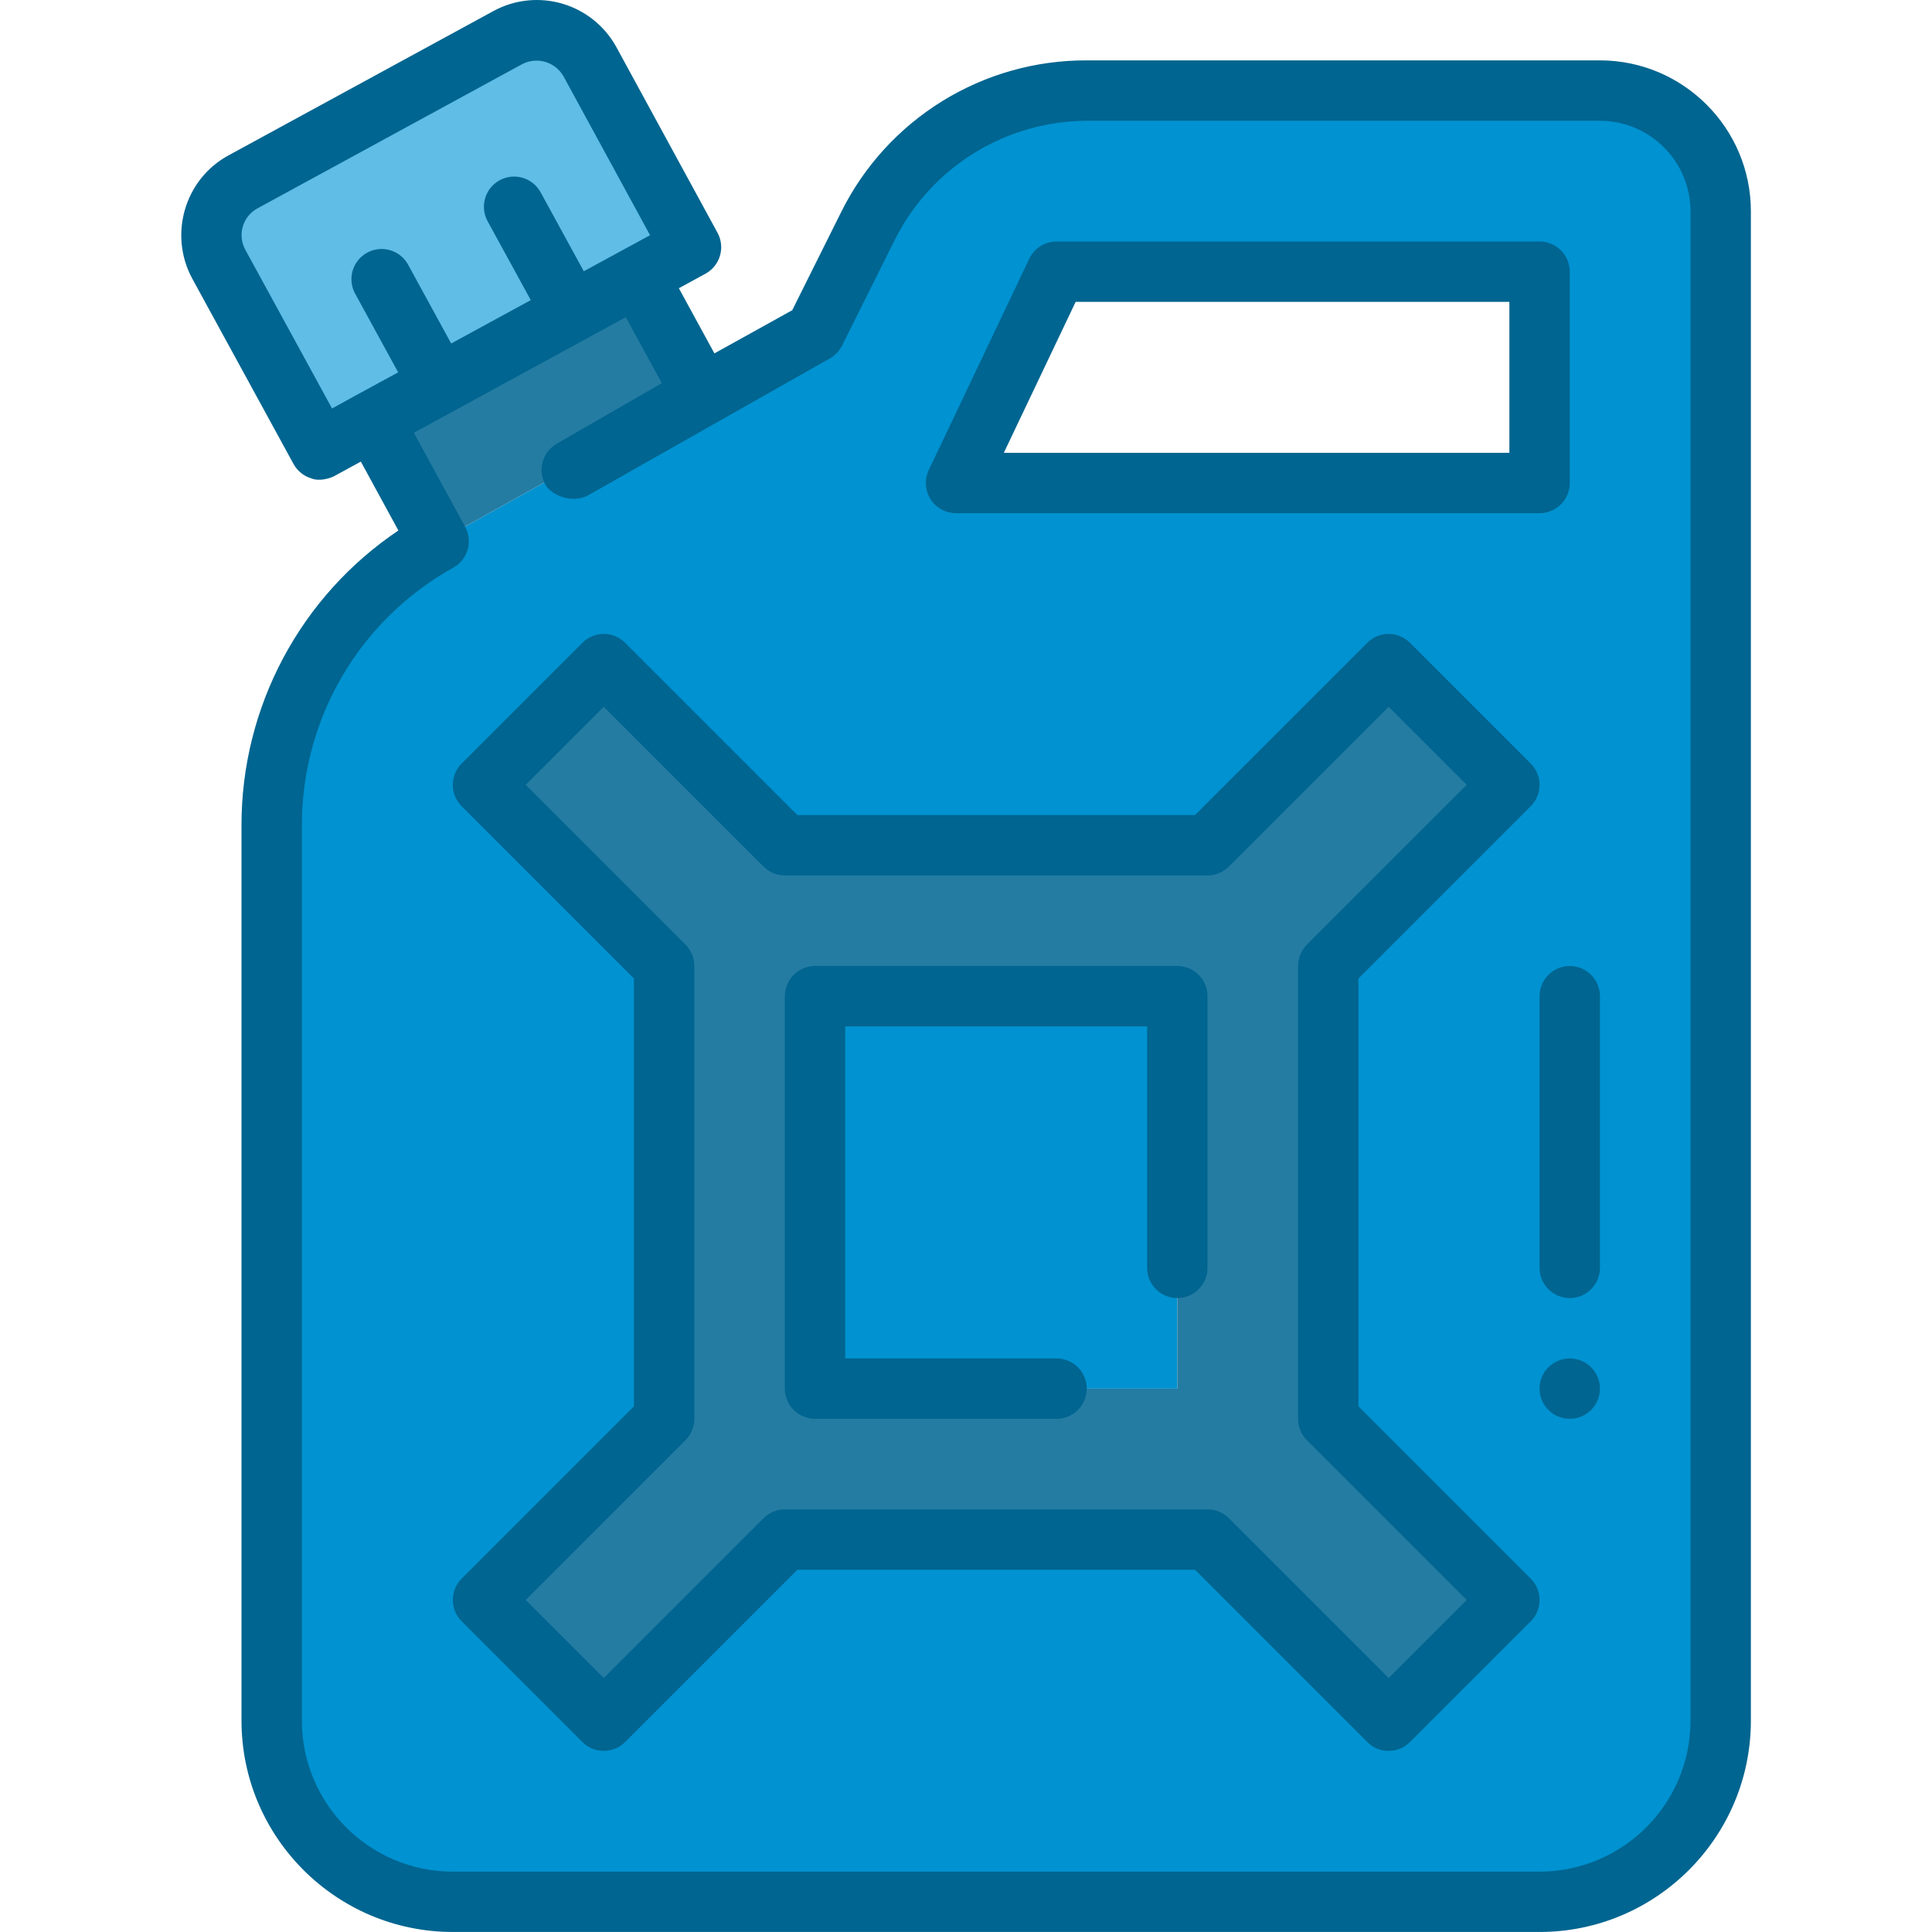
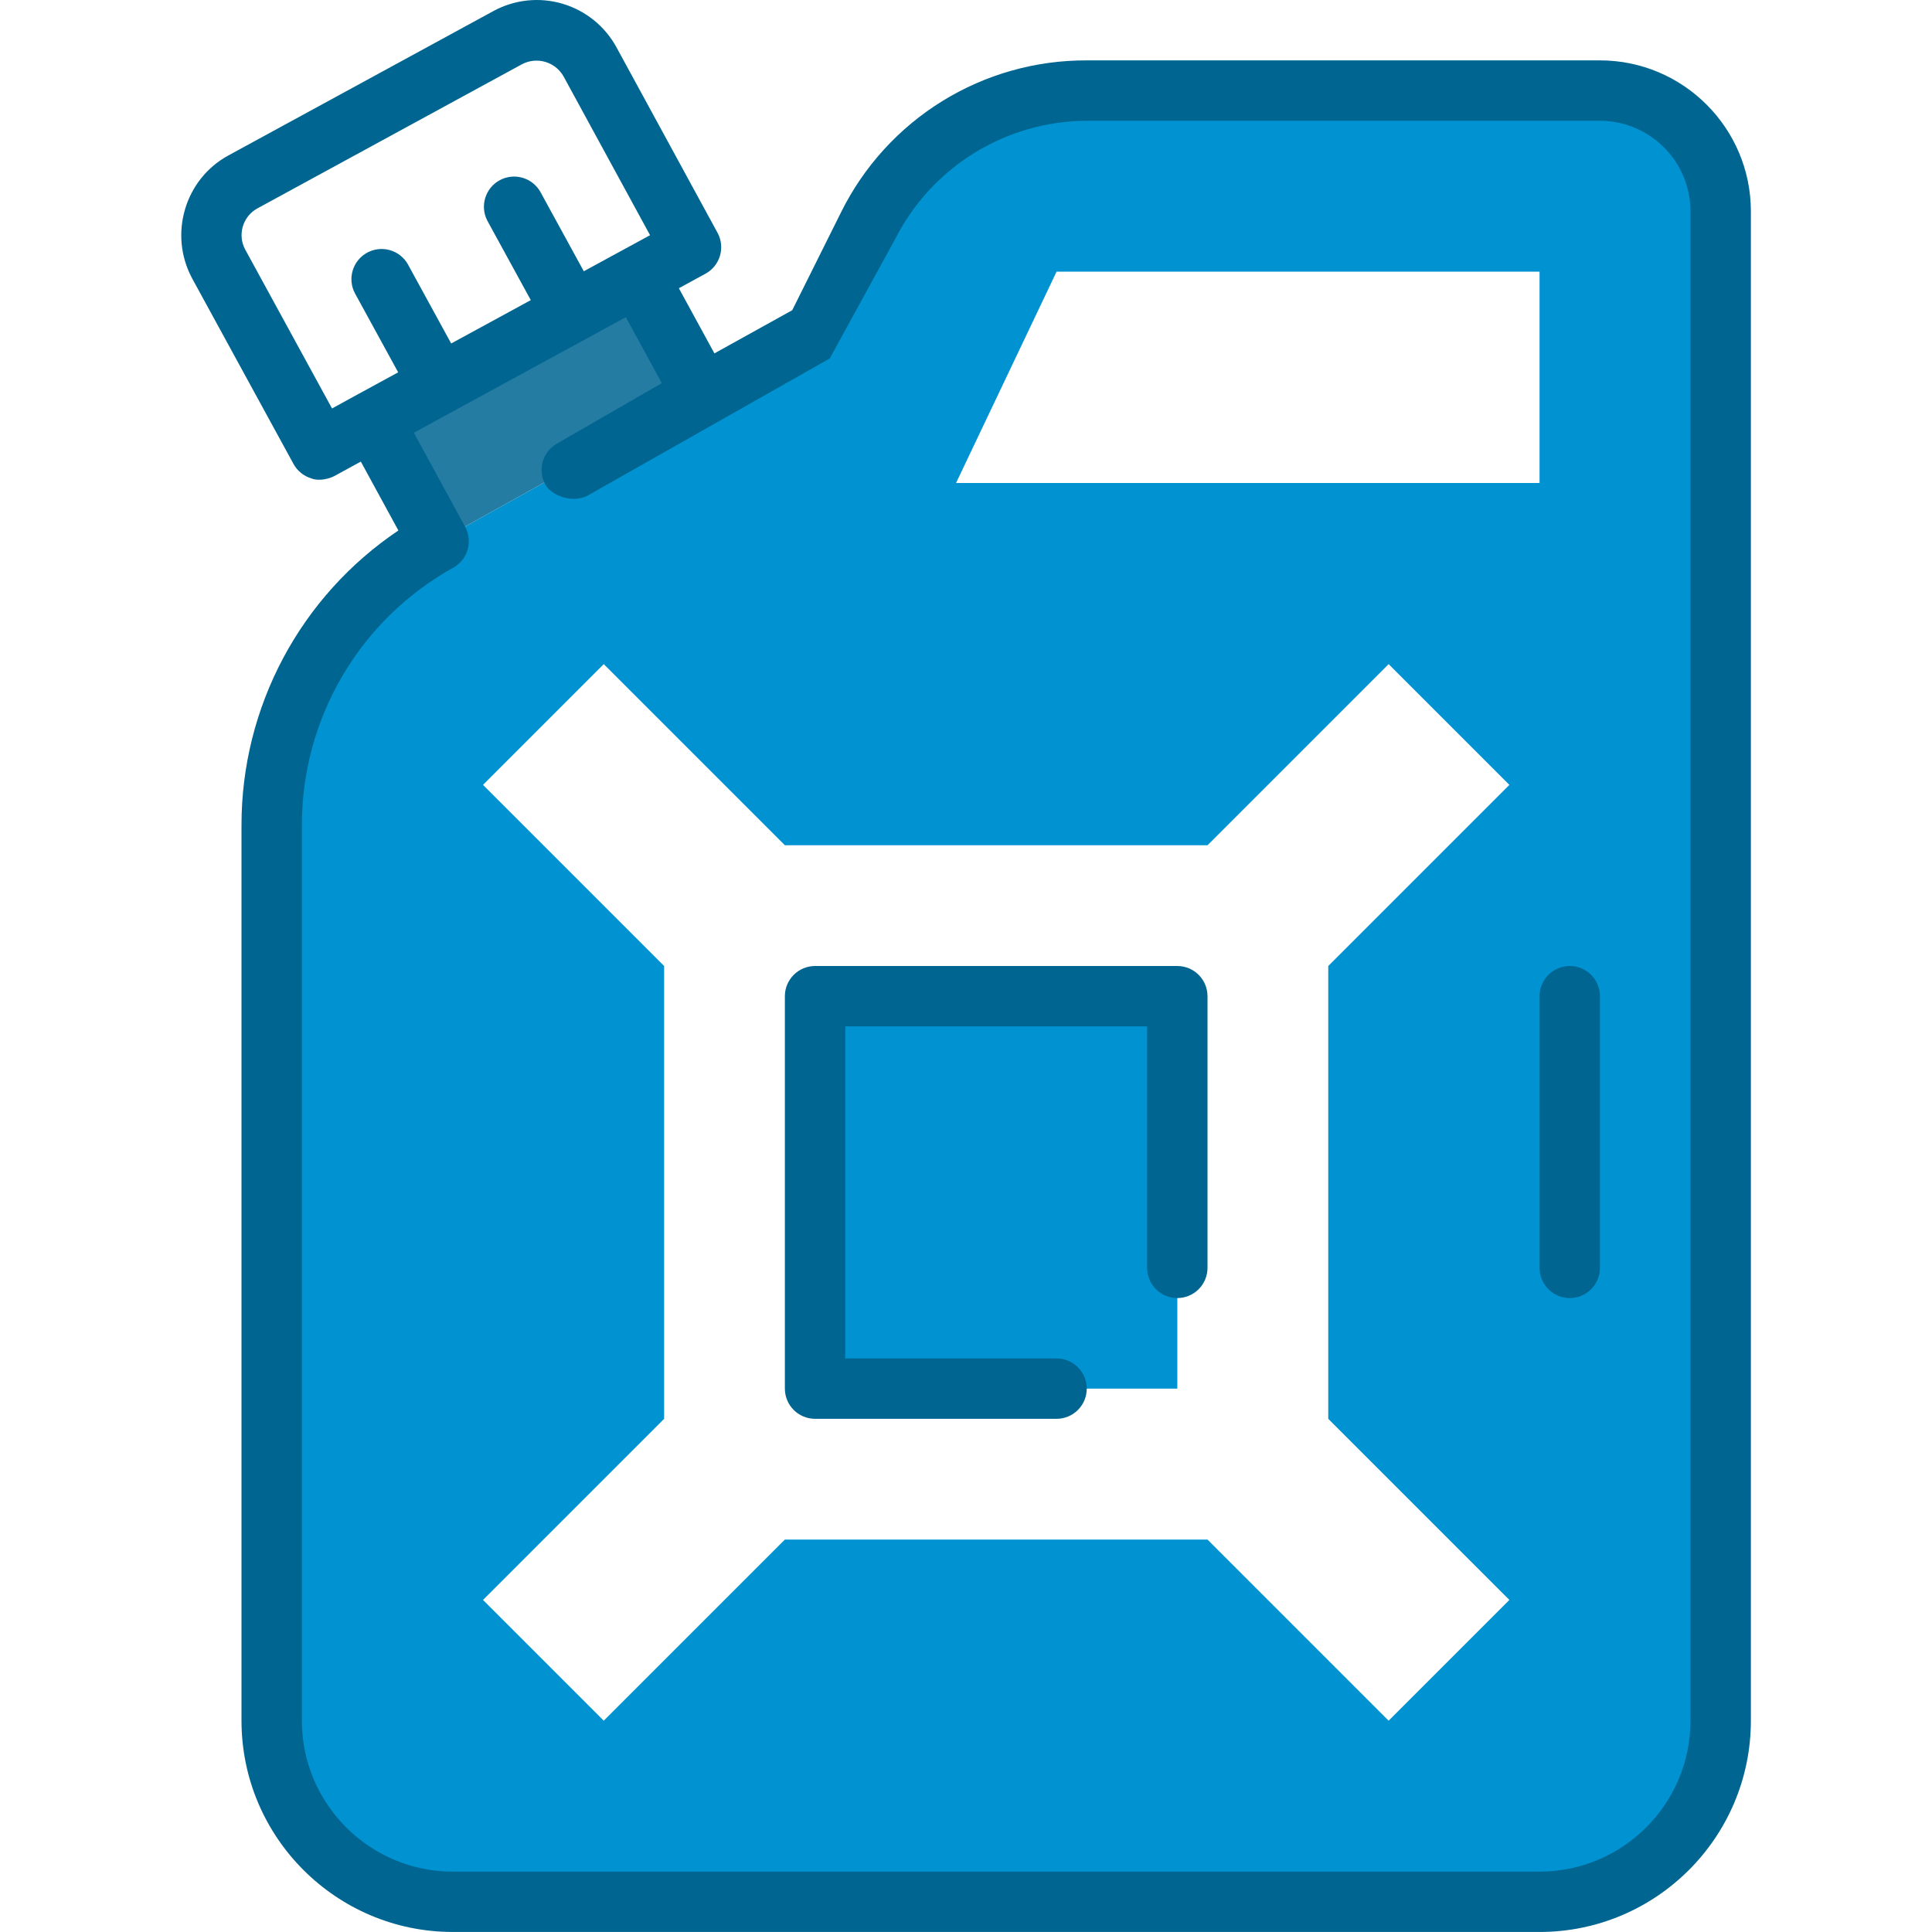
<svg xmlns="http://www.w3.org/2000/svg" width="192" height="192" viewBox="0 0 192 192" fill="none">
  <path d="M81 99H117V138H81V99Z" fill="#0092D1" />
-   <path d="M150 78L132 96V141L150 159L138 171L120 153H78L60 171L48 159L66 141V96L48 78L60 66L78 84H120L138 66L150 78ZM117 138V99H81V138H117Z" fill="#247CA3" />
  <path d="M69.81 39.21L81 33L86.28 22.41C88.3 18.38 91.402 14.992 95.237 12.623C99.073 10.255 103.492 9.001 108 9H159C165.63 9 171 14.37 171 21V171C171 180.93 162.93 189 153 189H45C35.07 189 27 180.93 27 171V81.99C27 70.26 33.36 59.46 43.59 53.79L69.81 39.21ZM153 48V27H105L95.01 48H153ZM132 96L150 78L138 66L120 84H78L60 66L48 78L66 96V141L48 159L60 171L78 153H120L138 171L150 159L132 141V96Z" fill="#0092D1" />
  <path d="M63.39 27.45L69.81 39.21L43.59 53.79L37.05 41.79L63.39 27.45Z" fill="#247CA3" />
-   <path d="M37.05 41.79L31.8 44.67L21.72 26.22C20.16 23.31 21.21 19.68 24.12 18.09L50.49 3.72C53.37 2.16 57.03 3.21 58.62 6.12L68.67 24.57L63.39 27.45L37.05 41.79Z" fill="#5FBDE6" />
-   <path d="M95.01 51H153C153.796 51 154.559 50.684 155.121 50.121C155.684 49.559 156 48.796 156 48V27C156 26.204 155.684 25.441 155.121 24.879C154.559 24.316 153.796 24 153 24H105C104.433 24 103.878 24.16 103.398 24.463C102.919 24.766 102.535 25.198 102.291 25.71L92.301 46.71C92.083 47.167 91.985 47.672 92.015 48.178C92.045 48.684 92.203 49.173 92.473 49.602C92.743 50.03 93.118 50.383 93.561 50.627C94.005 50.872 94.504 51 95.01 51ZM106.896 30H150V45H99.759L106.896 30Z" fill="#006590" />
-   <path d="M30.957 47.55C31.758 47.856 32.796 47.547 33.243 47.301L35.859 45.873L39.591 52.719C34.791 55.944 30.858 60.301 28.139 65.405C25.42 70.509 23.998 76.204 24 81.987V170.997C24 182.577 33.42 191.997 45 191.997H153C164.58 191.997 174 182.577 174 170.997V21C174 12.729 167.271 6 159 6H108C102.93 5.982 97.957 7.384 93.643 10.048C89.33 12.712 85.849 16.531 83.595 21.072L78.732 30.828L70.998 35.118L67.464 28.644L70.11 27.201C70.808 26.82 71.326 26.178 71.55 25.415C71.775 24.652 71.687 23.831 71.307 23.133L61.254 4.68C60.107 2.592 58.181 1.042 55.896 0.368C53.611 -0.305 51.152 -0.047 49.056 1.086L22.683 15.456C18.363 17.817 16.746 23.283 19.089 27.657L29.169 46.107C29.358 46.453 29.613 46.759 29.921 47.006C30.228 47.253 30.581 47.437 30.96 47.547L30.957 47.55ZM51.918 6.36C52.621 6.003 53.434 5.928 54.19 6.151C54.946 6.373 55.589 6.876 55.986 7.557L64.602 23.373L58.017 26.958L53.691 19.05C53.3 18.37 52.657 17.871 51.902 17.659C51.147 17.447 50.339 17.539 49.651 17.916C48.963 18.292 48.45 18.923 48.221 19.674C47.993 20.424 48.067 21.234 48.429 21.93L52.749 29.826L44.838 34.134L40.524 26.247C40.133 25.567 39.49 25.068 38.735 24.856C37.98 24.644 37.172 24.736 36.484 25.113C35.796 25.489 35.283 26.12 35.054 26.871C34.826 27.621 34.9 28.431 35.262 29.127L39.57 37.002L35.628 39.15L35.613 39.156L32.997 40.593L24.369 24.801C23.992 24.101 23.905 23.28 24.128 22.517C24.351 21.753 24.865 21.108 25.56 20.721L51.918 6.36ZM58.317 49.296L82.455 35.625C82.986 35.331 83.412 34.881 83.685 34.341L88.962 23.754C90.746 20.232 93.467 17.272 96.827 15.198C100.186 13.125 104.052 12.019 108 12.003H159C163.962 12.003 168 16.041 168 21.003V171C168 179.271 161.271 186 153 186H45C36.729 186 30 179.271 30 171V81.99C29.997 76.772 31.391 71.649 34.037 67.152C36.682 62.655 40.483 58.948 45.045 56.415C45.737 56.031 46.25 55.389 46.471 54.629C46.692 53.868 46.603 53.051 46.224 52.356L41.127 43.005L62.193 31.521L65.772 38.076L55.323 44.1C54.982 44.297 54.682 44.559 54.442 44.871C54.202 45.184 54.026 45.54 53.924 45.921C53.821 46.302 53.795 46.699 53.846 47.089C53.898 47.48 54.025 47.857 54.222 48.198C54.777 49.161 56.658 50.037 58.32 49.299L58.317 49.296Z" fill="#006590" />
-   <path d="M135 139.758V97.242L152.121 80.121C152.4 79.843 152.621 79.512 152.772 79.148C152.923 78.784 153.001 78.394 153.001 78C153.001 77.606 152.923 77.216 152.772 76.852C152.621 76.488 152.4 76.157 152.121 75.879L140.121 63.879C139.843 63.6 139.512 63.379 139.148 63.228C138.784 63.077 138.394 62.999 138 62.999C137.606 62.999 137.216 63.077 136.852 63.228C136.488 63.379 136.157 63.6 135.879 63.879L118.758 81H79.242L62.121 63.879C61.843 63.6 61.512 63.379 61.148 63.228C60.784 63.077 60.394 62.999 60 62.999C59.606 62.999 59.216 63.077 58.852 63.228C58.488 63.379 58.157 63.6 57.879 63.879L45.879 75.879C45.6 76.157 45.379 76.488 45.228 76.852C45.077 77.216 44.999 77.606 44.999 78C44.999 78.394 45.077 78.784 45.228 79.148C45.379 79.512 45.6 79.843 45.879 80.121L63 97.242V139.758L45.879 156.879C45.6 157.157 45.379 157.488 45.228 157.852C45.077 158.216 44.999 158.606 44.999 159C44.999 159.394 45.077 159.784 45.228 160.148C45.379 160.512 45.6 160.843 45.879 161.121L57.879 173.121C58.157 173.4 58.488 173.621 58.852 173.772C59.216 173.923 59.606 174.001 60 174.001C60.394 174.001 60.784 173.923 61.148 173.772C61.512 173.621 61.843 173.4 62.121 173.121L79.242 156H118.758L135.879 173.121C136.157 173.401 136.487 173.623 136.851 173.774C137.215 173.925 137.606 174.003 138 174.003C138.394 174.003 138.785 173.925 139.149 173.774C139.513 173.623 139.843 173.401 140.121 173.121L152.121 161.121C152.4 160.843 152.621 160.512 152.772 160.148C152.923 159.784 153.001 159.394 153.001 159C153.001 158.606 152.923 158.216 152.772 157.852C152.621 157.488 152.4 157.157 152.121 156.879L135 139.758ZM138 166.758L122.121 150.879C121.559 150.316 120.796 150 120 150H78C77.606 150 77.216 150.077 76.852 150.228C76.488 150.379 76.157 150.6 75.879 150.879L60 166.758L52.242 159L68.121 143.121C68.684 142.559 69 141.796 69 141V96C69 95.606 68.923 95.216 68.772 94.852C68.621 94.488 68.4 94.157 68.121 93.879L52.242 78L60 70.242L75.879 86.121C76.442 86.684 77.204 87 78 87H120C120.795 87 121.56 86.685 122.121 86.121L138 70.242L145.758 78L129.879 93.879C129.316 94.442 129 95.204 129 96V141C129 141.795 129.315 142.56 129.879 143.121L145.758 159L138 166.758Z" fill="#006590" />
+   <path d="M30.957 47.55C31.758 47.856 32.796 47.547 33.243 47.301L35.859 45.873L39.591 52.719C34.791 55.944 30.858 60.301 28.139 65.405C25.42 70.509 23.998 76.204 24 81.987V170.997C24 182.577 33.42 191.997 45 191.997H153C164.58 191.997 174 182.577 174 170.997V21C174 12.729 167.271 6 159 6H108C102.93 5.982 97.957 7.384 93.643 10.048C89.33 12.712 85.849 16.531 83.595 21.072L78.732 30.828L70.998 35.118L67.464 28.644L70.11 27.201C70.808 26.82 71.326 26.178 71.55 25.415C71.775 24.652 71.687 23.831 71.307 23.133L61.254 4.68C60.107 2.592 58.181 1.042 55.896 0.368C53.611 -0.305 51.152 -0.047 49.056 1.086L22.683 15.456C18.363 17.817 16.746 23.283 19.089 27.657L29.169 46.107C29.358 46.453 29.613 46.759 29.921 47.006C30.228 47.253 30.581 47.437 30.96 47.547L30.957 47.55ZM51.918 6.36C52.621 6.003 53.434 5.928 54.19 6.151C54.946 6.373 55.589 6.876 55.986 7.557L64.602 23.373L58.017 26.958L53.691 19.05C53.3 18.37 52.657 17.871 51.902 17.659C51.147 17.447 50.339 17.539 49.651 17.916C48.963 18.292 48.45 18.923 48.221 19.674C47.993 20.424 48.067 21.234 48.429 21.93L52.749 29.826L44.838 34.134L40.524 26.247C40.133 25.567 39.49 25.068 38.735 24.856C37.98 24.644 37.172 24.736 36.484 25.113C35.796 25.489 35.283 26.12 35.054 26.871C34.826 27.621 34.9 28.431 35.262 29.127L39.57 37.002L35.628 39.15L35.613 39.156L32.997 40.593L24.369 24.801C23.992 24.101 23.905 23.28 24.128 22.517C24.351 21.753 24.865 21.108 25.56 20.721L51.918 6.36ZM58.317 49.296L82.455 35.625L88.962 23.754C90.746 20.232 93.467 17.272 96.827 15.198C100.186 13.125 104.052 12.019 108 12.003H159C163.962 12.003 168 16.041 168 21.003V171C168 179.271 161.271 186 153 186H45C36.729 186 30 179.271 30 171V81.99C29.997 76.772 31.391 71.649 34.037 67.152C36.682 62.655 40.483 58.948 45.045 56.415C45.737 56.031 46.25 55.389 46.471 54.629C46.692 53.868 46.603 53.051 46.224 52.356L41.127 43.005L62.193 31.521L65.772 38.076L55.323 44.1C54.982 44.297 54.682 44.559 54.442 44.871C54.202 45.184 54.026 45.54 53.924 45.921C53.821 46.302 53.795 46.699 53.846 47.089C53.898 47.48 54.025 47.857 54.222 48.198C54.777 49.161 56.658 50.037 58.32 49.299L58.317 49.296Z" fill="#006590" />
  <path d="M117 96H81C80.204 96 79.441 96.316 78.879 96.879C78.316 97.441 78 98.204 78 99V138C78 138.796 78.316 139.559 78.879 140.121C79.441 140.684 80.204 141 81 141H105C105.796 141 106.559 140.684 107.121 140.121C107.684 139.559 108 138.796 108 138C108 137.204 107.684 136.441 107.121 135.879C106.559 135.316 105.796 135 105 135H84V102H114V126C114 126.796 114.316 127.559 114.879 128.121C115.441 128.684 116.204 129 117 129C117.796 129 118.559 128.684 119.121 128.121C119.684 127.559 120 126.796 120 126V99C120 98.204 119.684 97.441 119.121 96.879C118.559 96.316 117.796 96 117 96ZM156 96C155.204 96 154.441 96.316 153.879 96.879C153.316 97.441 153 98.204 153 99V126C153 126.796 153.316 127.559 153.879 128.121C154.441 128.684 155.204 129 156 129C156.796 129 157.559 128.684 158.121 128.121C158.684 127.559 159 126.796 159 126V99C159 98.204 158.684 97.441 158.121 96.879C157.559 96.316 156.796 96 156 96Z" fill="#006590" />
-   <path d="M156 141C157.657 141 159 139.657 159 138C159 136.343 157.657 135 156 135C154.343 135 153 136.343 153 138C153 139.657 154.343 141 156 141Z" fill="#006590" />
</svg>